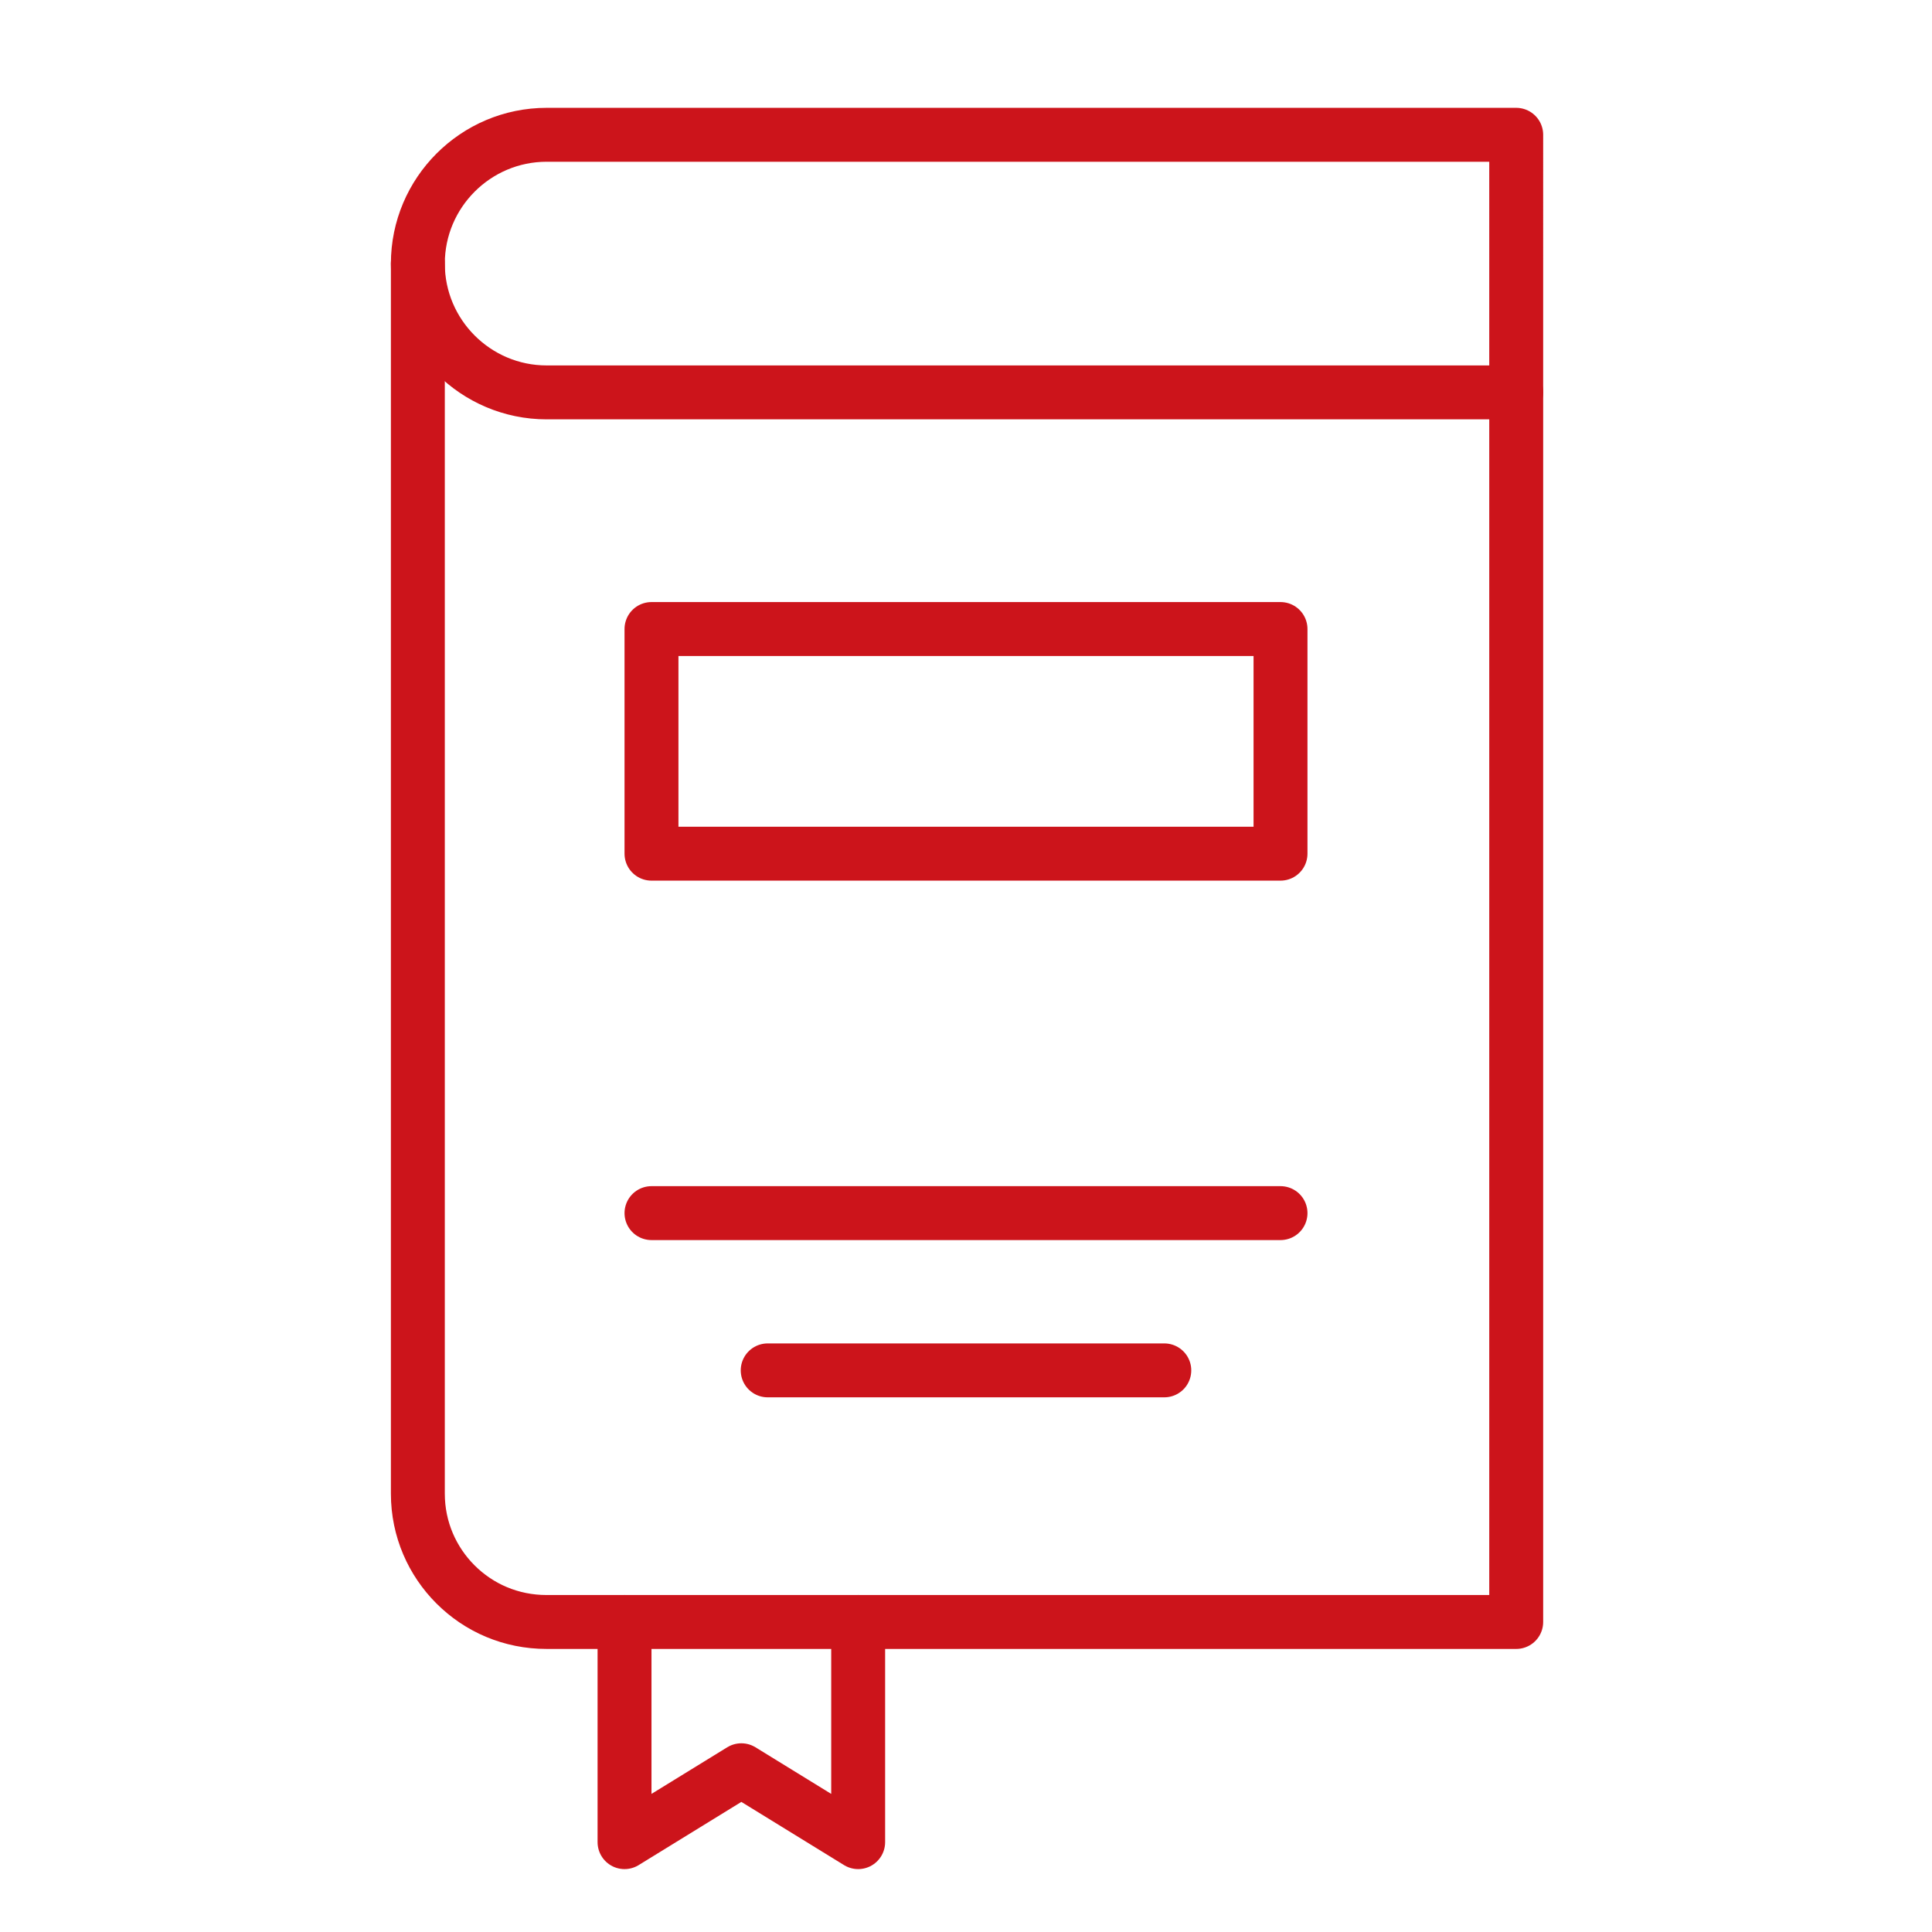
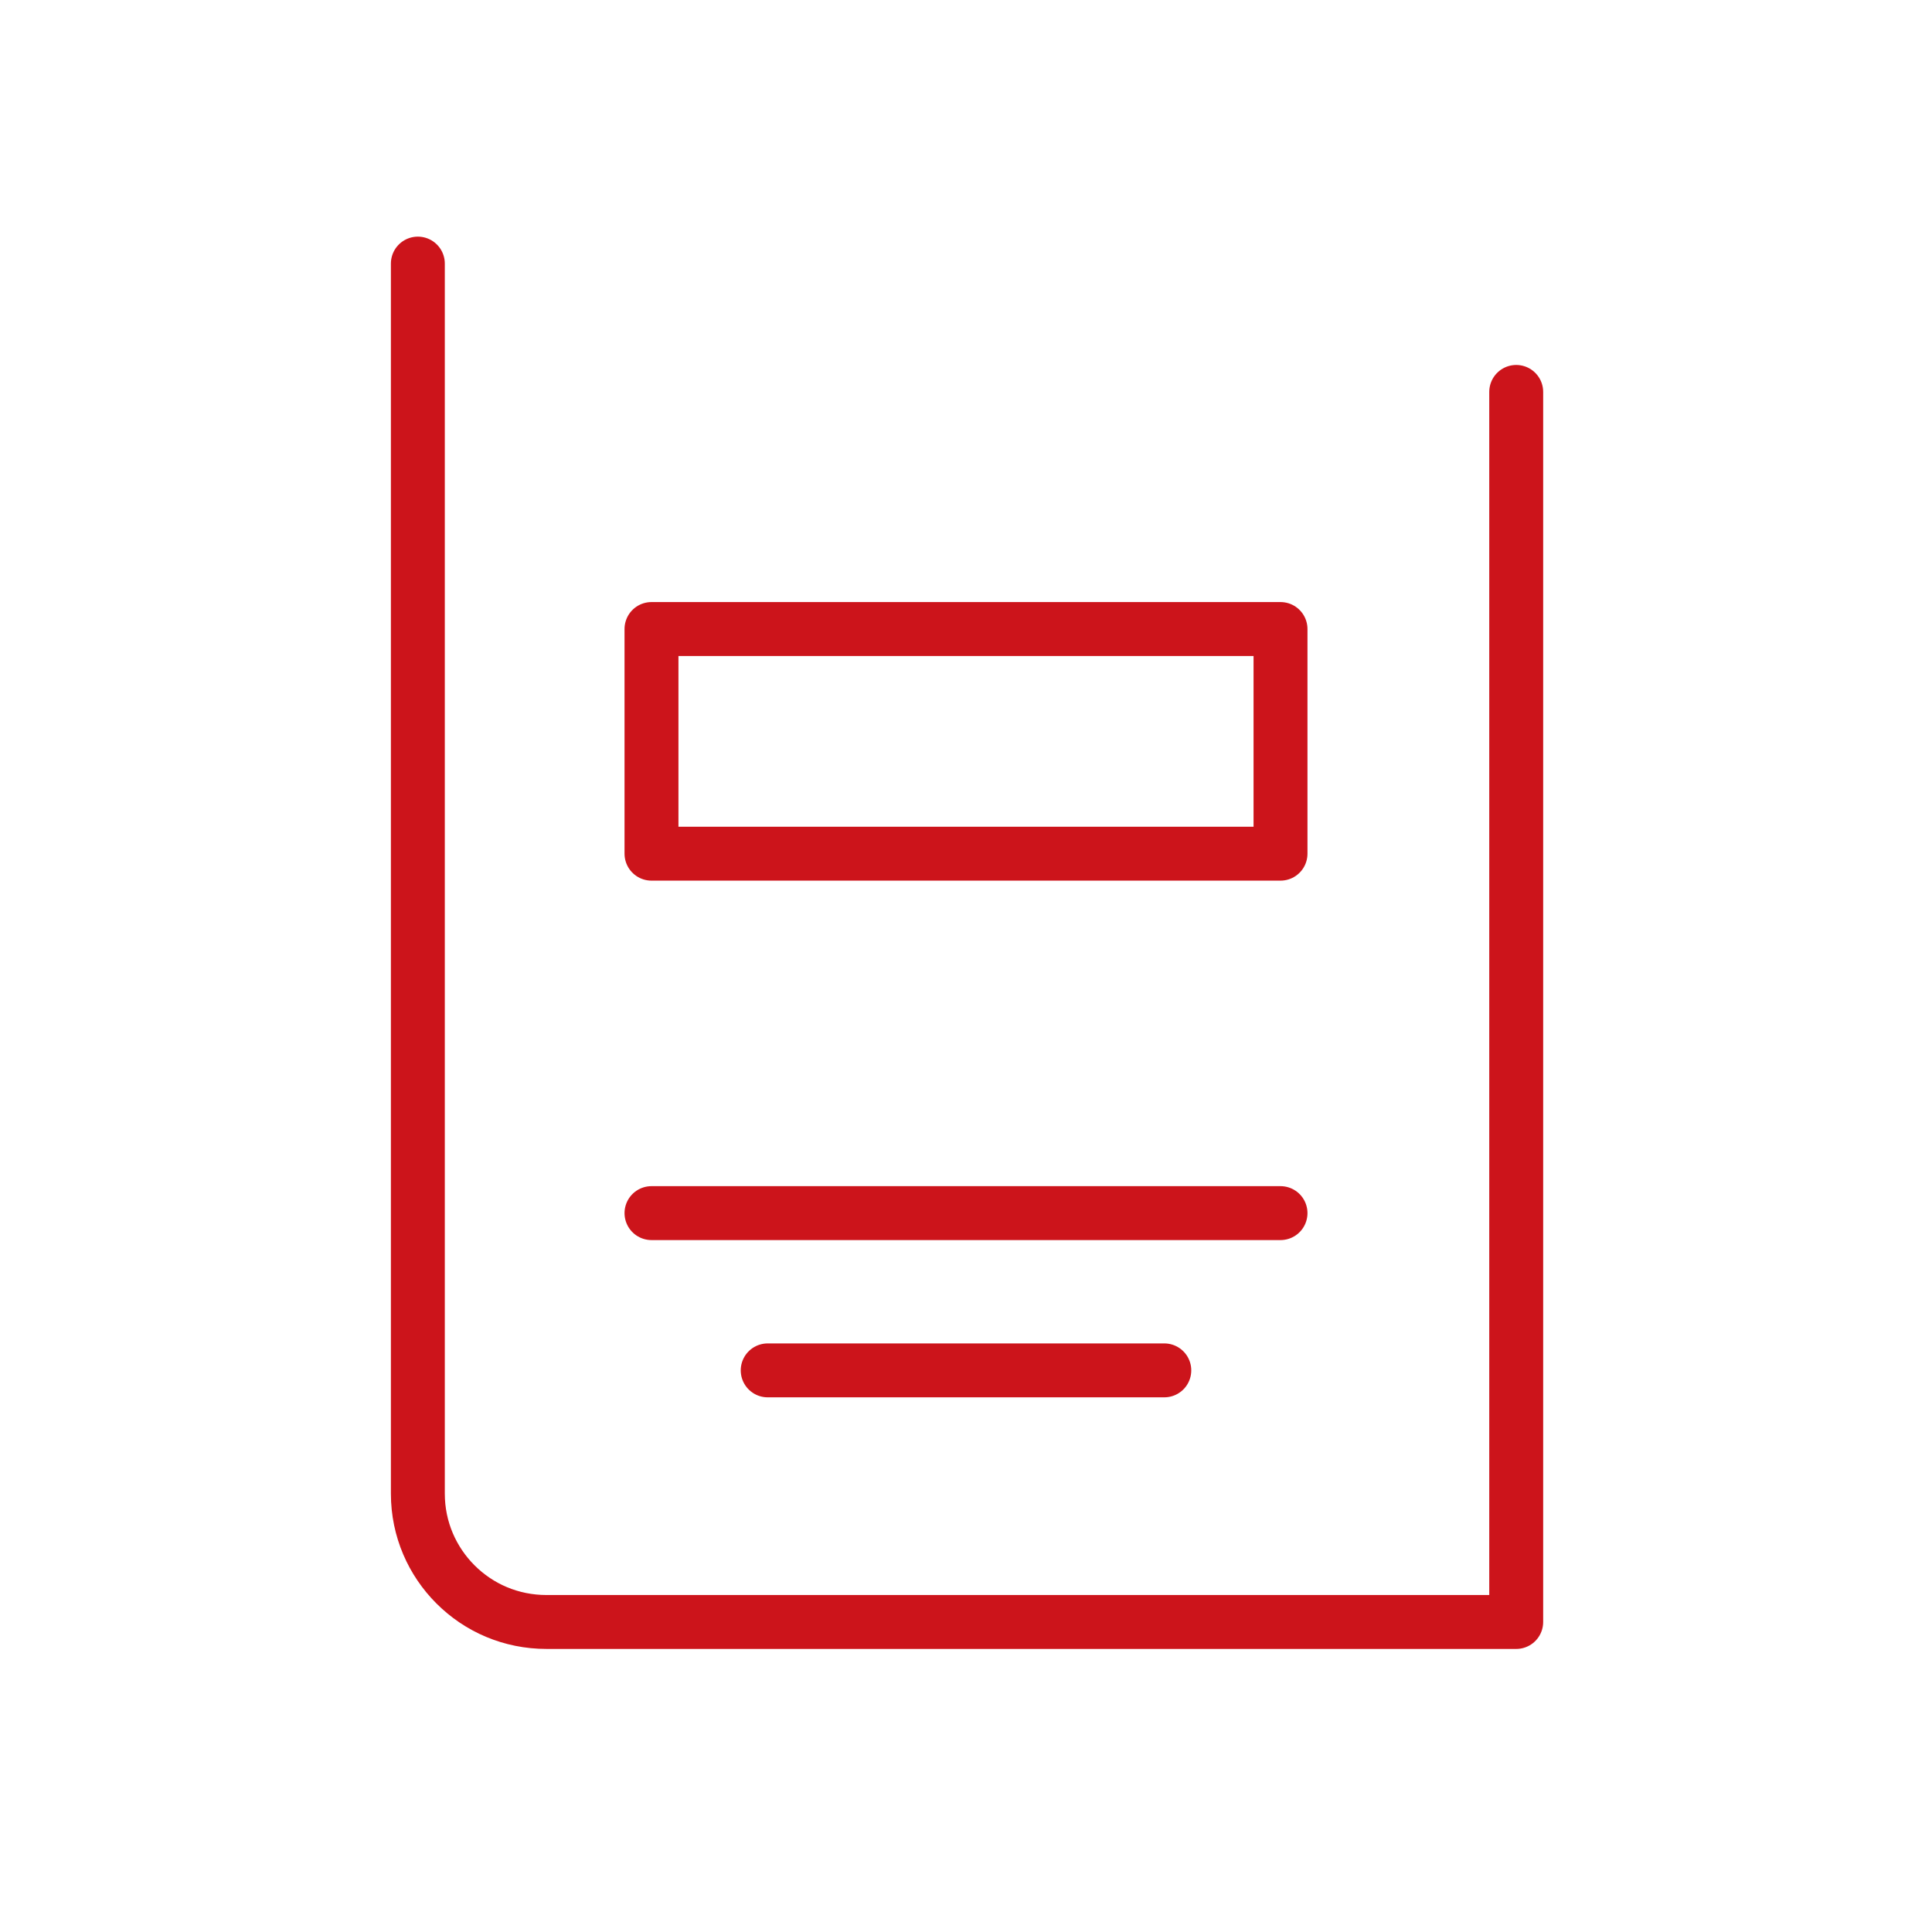
<svg xmlns="http://www.w3.org/2000/svg" width="430" height="430" fill="none" viewBox="0 0 430 430">
  <g stroke="#cc141b" stroke-linecap="round" stroke-linejoin="round" stroke-width="12">
-     <path d="M139 361v49l26-16 26 16v-49" />
-     <path stroke-miterlimit="10" d="M121.666 87.333h215.793V30H121.666C105.869 30 93 42.868 93 58.667c0 15.797 12.869 28.666 28.666 28.666" />
    <path stroke-miterlimit="10" d="M93 58.667v273.771c0 7.951 3.243 15.066 8.37 20.192 5.231 5.231 12.345 8.37 20.296 8.37h215.793V87.228M285 270H145m114.136 35h-88.272" />
    <path stroke-miterlimit="10" d="M145 140h140v50H145z" />
  </g>
</svg>